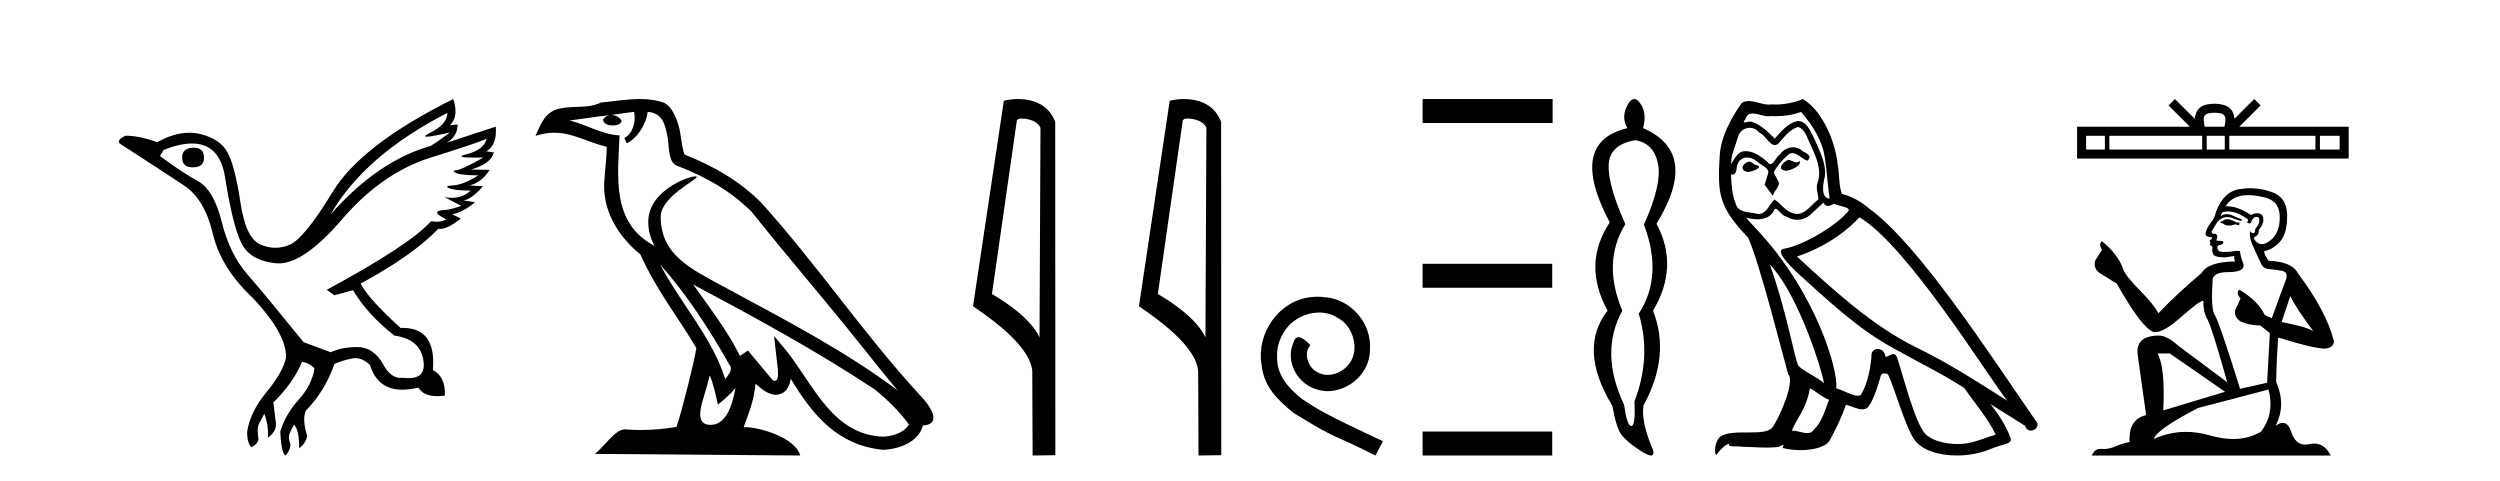
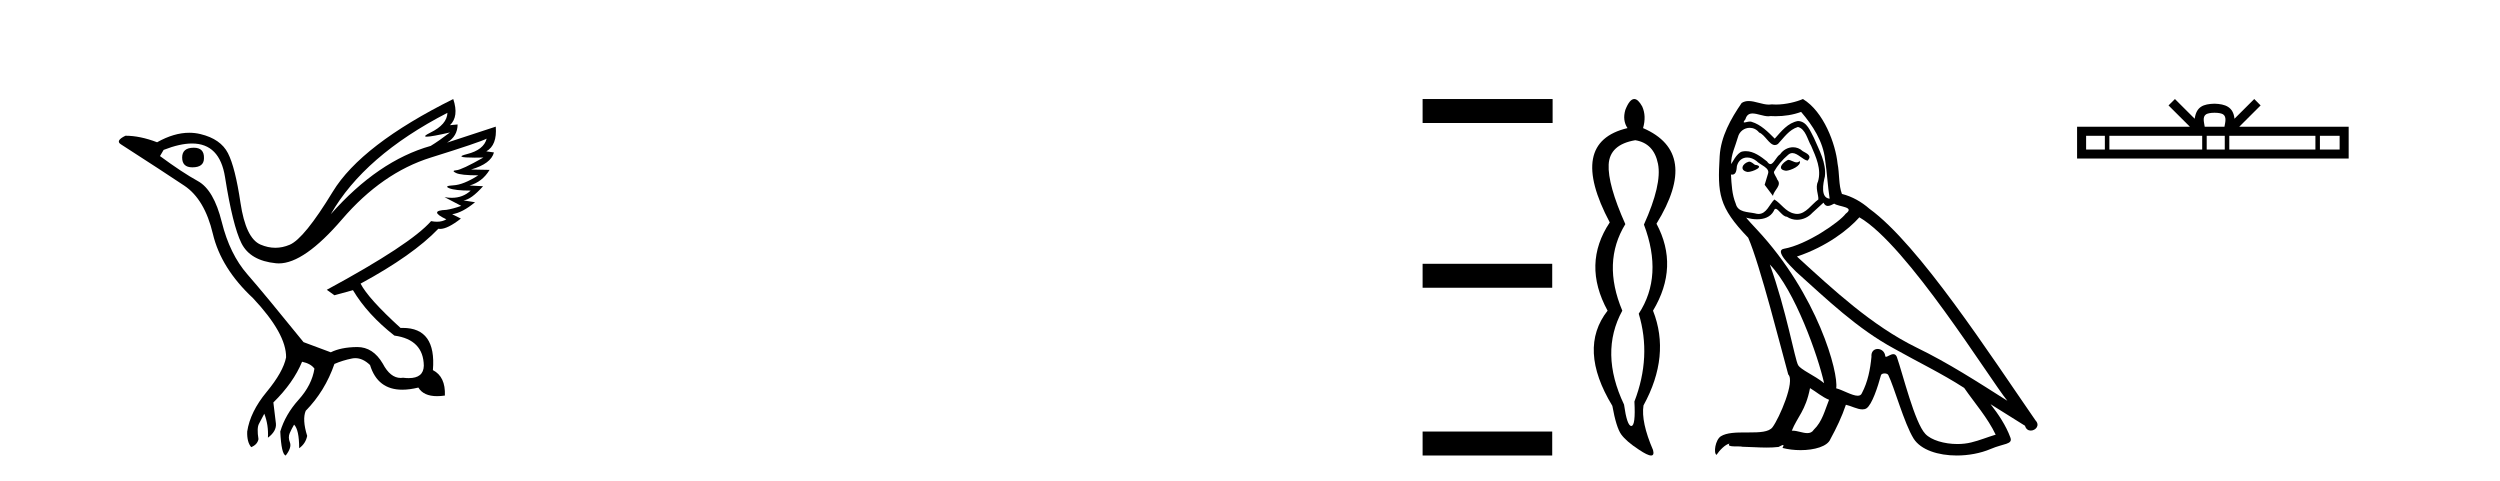
<svg xmlns="http://www.w3.org/2000/svg" width="213.0" height="41.0">
  <path d="M 16.511 12.586 Q 15.52 12.586 15.52 13.421 Q 15.52 14.257 16.387 14.257 Q 17.378 14.257 17.378 13.483 Q 17.409 12.586 16.511 12.586 ZM 38.121 9.613 Q 38.09 10.604 36.666 11.301 Q 35.962 11.645 36.363 11.645 Q 36.773 11.645 38.338 11.285 L 38.338 11.285 Q 37.409 11.997 36.697 12.431 Q 32.208 13.7 28.183 18.251 Q 31.031 13.267 38.121 9.613 ZM 41.465 11.812 Q 41.217 12.771 39.793 13.127 Q 38.58 13.431 40.445 13.431 Q 40.769 13.431 41.187 13.421 L 41.187 13.421 Q 39.329 14.474 38.88 14.505 Q 38.431 14.536 38.849 14.737 Q 39.267 14.939 40.753 14.939 Q 39.484 15.744 38.632 15.79 Q 37.781 15.836 38.276 16.038 Q 38.772 16.239 40.103 16.239 Q 39.44 16.854 38.487 16.854 Q 38.194 16.854 37.874 16.796 L 37.874 16.796 L 39.298 17.539 Q 38.617 17.787 38.029 17.88 Q 36.45 17.942 38.029 18.685 Q 37.698 18.891 37.23 18.891 Q 36.997 18.891 36.728 18.84 Q 34.994 20.821 27.842 24.691 L 28.493 25.156 L 30.072 24.722 Q 31.31 26.797 33.601 28.592 Q 36.078 28.933 36.109 31.162 Q 36.083 32.216 34.823 32.216 Q 34.602 32.216 34.344 32.184 Q 34.24 32.2 34.139 32.2 Q 33.25 32.2 32.61 30.976 Q 31.783 29.567 30.441 29.567 Q 30.427 29.567 30.412 29.568 Q 29.05 29.583 28.183 30.016 L 25.861 29.15 Q 22.579 25.094 21.078 23.375 Q 19.576 21.657 18.895 18.917 Q 18.214 16.177 16.867 15.434 Q 15.52 14.691 13.631 13.298 L 13.941 12.771 Q 15.333 12.226 16.361 12.226 Q 18.721 12.226 19.173 15.093 Q 19.824 19.211 20.567 20.713 Q 21.31 22.214 23.523 22.431 Q 23.638 22.442 23.756 22.442 Q 25.914 22.442 29.143 18.685 Q 32.548 14.722 36.713 13.421 Q 40.877 12.121 41.465 11.812 ZM 38.617 8.437 Q 30.784 12.338 28.353 16.332 Q 25.923 20.326 24.684 20.852 Q 24.074 21.111 23.46 21.111 Q 22.828 21.111 22.192 20.837 Q 20.938 20.295 20.489 17.276 Q 20.04 14.257 19.421 13.05 Q 18.802 11.842 17.084 11.425 Q 16.615 11.311 16.127 11.311 Q 14.825 11.311 13.384 12.121 Q 11.929 11.564 10.69 11.564 Q 9.792 11.997 10.319 12.307 Q 13.972 14.66 15.706 15.821 Q 17.44 16.982 18.136 19.923 Q 18.833 22.865 21.557 25.403 Q 24.406 28.437 24.375 30.45 Q 24.127 31.688 22.718 33.391 Q 21.31 35.094 21.062 36.766 Q 21.031 37.664 21.403 38.097 Q 21.929 37.881 22.022 37.416 Q 21.867 36.456 22.068 36.1 Q 22.27 35.744 22.517 35.249 Q 22.889 36.209 22.827 37.292 Q 23.57 36.735 23.508 36.085 L 23.291 34.289 Q 24.994 32.617 25.737 30.821 Q 26.48 30.976 26.79 31.41 Q 26.573 32.803 25.443 34.057 Q 24.313 35.311 23.879 36.766 Q 23.972 38.716 24.344 38.809 Q 24.87 38.128 24.7 37.695 Q 24.53 37.261 24.684 36.905 Q 24.839 36.549 25.056 36.178 Q 25.489 36.611 25.489 38.19 Q 26.047 37.788 26.171 37.137 Q 25.737 35.744 26.047 35.001 Q 27.688 33.329 28.493 31.007 Q 29.205 30.698 29.994 30.543 Q 30.135 30.515 30.275 30.515 Q 30.916 30.515 31.527 31.1 Q 32.172 33.203 34.275 33.203 Q 34.896 33.203 35.645 33.02 Q 36.085 33.753 37.238 33.753 Q 37.546 33.753 37.905 33.701 Q 37.967 32.091 36.883 31.534 Q 37.183 27.938 34.322 27.938 Q 34.226 27.938 34.127 27.942 Q 31.372 25.434 30.722 24.165 Q 35.18 21.75 37.347 19.49 Q 37.42 19.504 37.5 19.504 Q 38.139 19.504 39.267 18.623 L 38.524 18.251 Q 39.391 18.128 40.474 17.23 L 39.484 17.075 Q 40.134 17.013 41.156 15.867 L 40.01 15.805 Q 41.094 15.496 41.713 14.474 L 40.134 14.443 Q 41.837 13.948 42.084 12.988 L 41.434 12.895 Q 42.363 12.369 42.239 10.79 L 42.239 10.79 L 38.09 12.152 Q 38.988 11.595 38.988 10.604 L 38.988 10.604 L 38.338 10.666 Q 39.112 9.923 38.617 8.437 Z" style="fill:#000000;stroke:none" />
-   <path d="M 56.244 22.54 L 56.244 22.54 C 58.538 25.118 60.437 28.06 62.13 31.048 C 62.486 31.486 62.086 31.888 61.792 32.305 C 60.677 28.763 58.109 26.03 56.244 22.54 ZM 54.023 9.529 C 54.215 10.422 53.862 11.451 53.185 11.755 L 53.402 12.217 C 54.247 11.815 55.06 10.612 55.181 9.532 C 56.335 9.601 56.651 10.47 56.831 11.479 C 57.048 12.168 56.828 13.841 57.702 14.13 C 60.282 15.129 62.255 16.285 64.025 18.031 C 67.08 21.852 70.272 25.552 73.327 29.376 C 74.514 30.865 75.6 32.228 76.481 33.257 C 71.842 29.789 66.658 27.136 61.573 24.38 C 58.87 22.911 56.291 21.71 56.291 18.477 C 56.291 16.738 59.495 15.281 59.363 15.055 C 59.351 15.035 59.314 15.026 59.256 15.026 C 58.598 15.026 55.231 16.274 55.231 18.907 C 55.231 19.637 55.426 20.313 55.766 20.944 C 55.761 20.944 55.756 20.943 55.75 20.943 C 52.058 18.986 52.644 15.028 52.787 11.538 C 51.253 11.453 49.988 10.616 48.531 10.267 C 49.662 10.121 50.788 9.933 51.921 9.816 L 51.921 9.816 C 51.709 9.858 51.514 9.982 51.385 10.154 C 51.366 10.526 51.787 10.69 52.197 10.69 C 52.598 10.69 52.988 10.534 52.95 10.264 C 52.769 9.982 52.439 9.799 52.102 9.799 C 52.092 9.799 52.082 9.799 52.072 9.799 C 52.636 9.719 53.386 9.599 54.023 9.529 ZM 60.473 31.976 C 60.804 32.78 60.976 33.632 61.163 34.476 C 61.701 34.04 62.222 33.593 62.664 33.06 L 62.664 33.06 C 62.376 34.623 61.84 36.199 60.538 36.199 C 59.751 36.199 59.386 35.667 59.891 34.054 C 60.129 33.293 60.318 32.566 60.473 31.976 ZM 59.059 24.242 L 59.059 24.242 C 64.325 27.047 69.539 29.879 74.519 33.171 C 75.692 34.122 76.738 35.181 77.445 36.172 C 76.976 36.901 76.083 37.152 75.257 37.207 C 71.041 37.06 69.391 32.996 67.165 30.093 L 65.953 28.622 L 66.162 30.507 C 66.177 30.846 66.524 32.452 66.006 32.452 C 65.962 32.452 65.912 32.44 65.854 32.415 L 63.724 29.865 C 63.496 30.015 63.281 30.186 63.046 30.325 C 61.99 28.187 60.443 26.196 59.059 24.242 ZM 54.515 8.437 C 53.408 8.437 52.274 8.636 51.199 8.736 C 49.917 9.361 48.618 8.884 47.274 9.373 C 46.303 9.809 46.03 10.693 45.628 11.576 C 46.201 11.386 46.722 11.308 47.213 11.308 C 48.779 11.308 50.04 12.097 51.697 12.518 C 51.694 13.349 51.563 14.292 51.501 15.242 C 51.245 17.816 52.601 20.076 54.563 21.685 C 55.968 24.814 57.912 27.214 59.331 29.655 C 59.162 30.752 58.141 34.89 57.638 36.376 C 56.653 36.542 55.601 36.636 54.566 36.636 C 54.149 36.636 53.734 36.62 53.328 36.588 C 53.296 36.584 53.265 36.582 53.233 36.582 C 52.435 36.582 51.558 37.945 50.698 38.673 L 68.182 38.809 C 67.736 37.233 64.63 36.397 63.526 36.397 C 63.462 36.397 63.405 36.399 63.356 36.405 C 63.746 35.29 64.232 34.243 64.37 32.686 C 64.858 33.123 65.405 33.595 66.088 33.644 C 66.923 33.582 67.262 33.011 67.368 32.267 C 69.26 35.396 71.376 37.951 75.257 38.327 C 76.598 38.261 78.269 37.675 78.63 36.25 C 80.409 36.149 79.105 34.416 78.445 33.737 C 73.604 28.498 69.609 22.517 64.826 17.238 C 62.984 15.421 60.904 14.192 58.328 13.173 C 58.136 12.702 58.074 12.032 57.949 11.295 C 57.813 10.491 57.384 9.174 56.599 8.765 C 55.931 8.519 55.229 8.437 54.515 8.437 Z" style="fill:#000000;stroke:none" />
-   <path d="M 87.037 10.1 C 87.662 10.1 88.426 10.34 88.649 10.89 L 88.567 28.751 L 88.567 28.751 C 88.25 28.034 87.309 26.699 84.514 25.046 L 86.636 10.263 C 86.736 10.157 86.733 10.1 87.037 10.1 ZM 88.567 28.751 L 88.567 28.751 C 88.567 28.751 88.567 28.751 88.567 28.751 L 88.567 28.751 L 88.567 28.751 ZM 86.74 8.437 C 86.262 8.437 85.831 8.505 85.525 8.588 L 82.902 26.094 C 84.29 27.044 88.103 29.648 87.951 31.91 L 87.979 38.809 L 89.916 38.783 L 89.905 10.393 C 89.329 8.837 87.898 8.437 86.74 8.437 Z" style="fill:#000000;stroke:none" />
-   <path d="M 101.173 10.1 C 101.797 10.1 102.562 10.34 102.785 10.89 L 102.703 28.751 L 102.703 28.751 C 102.386 28.034 101.445 26.699 98.649 25.046 L 100.772 10.263 C 100.871 10.157 100.869 10.1 101.173 10.1 ZM 102.703 28.751 L 102.703 28.751 C 102.703 28.751 102.703 28.751 102.703 28.751 L 102.703 28.751 L 102.703 28.751 ZM 100.876 8.437 C 100.397 8.437 99.966 8.505 99.66 8.588 L 97.037 26.094 C 98.425 27.044 102.238 29.648 102.086 31.91 L 102.114 38.809 L 104.051 38.783 L 104.04 10.393 C 103.464 8.837 102.033 8.437 100.876 8.437 Z" style="fill:#000000;stroke:none" />
-   <path d="M 112.262 25.279 C 112.074 25.279 111.886 25.297 111.698 25.314 C 108.982 25.604 107.051 28.354 107.479 31.019 C 107.666 33.001 108.896 34.111 110.246 35.205 C 114.261 37.665 113.133 36.759 117.182 38.809 L 117.831 37.596 C 113.013 35.341 112.433 34.983 110.929 33.992 C 109.699 33.001 108.726 31.908 108.811 30.251 C 108.777 29.106 109.46 27.927 110.229 27.364 C 110.844 26.902 111.63 26.629 112.398 26.629 C 112.979 26.629 113.526 26.766 114.004 27.107 C 115.217 27.705 115.883 29.687 114.995 30.934 C 114.585 31.532 113.851 31.942 113.116 31.942 C 112.757 31.942 112.398 31.839 112.091 31.617 C 111.476 31.276 111.015 30.08 111.647 29.414 C 111.356 29.106 110.946 28.73 110.639 28.73 C 110.434 28.73 110.28 28.884 110.178 29.243 C 109.494 30.883 110.588 32.745 112.228 33.189 C 112.518 33.274 112.808 33.326 113.099 33.326 C 114.978 33.326 116.721 31.754 116.721 29.807 C 116.891 27.534 115.081 25.45 112.808 25.314 C 112.638 25.297 112.45 25.279 112.262 25.279 Z" style="fill:#000000;stroke:none" />
  <path d="M 121.206 8.437 L 121.206 10.479 L 132.283 10.479 L 132.283 8.437 ZM 121.206 22.475 L 121.206 24.516 L 132.249 24.516 L 132.249 22.475 ZM 121.206 36.767 L 121.206 38.809 L 132.249 38.809 L 132.249 36.767 Z" style="fill:#000000;stroke:none" />
  <path d="M 139.326 11.946 Q 140.911 12.204 141.261 13.955 Q 141.611 15.706 140.063 19.134 Q 141.722 23.521 139.621 26.728 Q 140.726 30.377 139.252 34.211 Q 139.362 36.275 138.994 36.293 Q 138.99 36.293 138.987 36.293 Q 138.623 36.293 138.367 34.469 Q 136.266 30.045 138.22 26.469 Q 136.487 22.341 138.478 19.097 Q 136.966 15.706 137.059 14.01 Q 137.151 12.314 139.326 11.946 ZM 139.238 8.437 Q 138.841 8.437 138.478 9.365 Q 138.22 10.25 138.662 10.914 Q 133.538 12.13 137.151 18.95 Q 134.792 22.488 136.966 26.469 Q 134.423 29.713 137.372 34.579 Q 137.704 36.422 138.128 37.012 Q 138.552 37.602 139.621 38.302 Q 140.372 38.809 140.673 38.809 Q 140.964 38.809 140.837 38.339 Q 139.805 35.943 140.026 34.542 Q 142.348 30.303 140.837 26.469 Q 143.086 22.71 141.132 19.06 Q 144.855 13.015 139.989 10.914 Q 140.284 9.881 139.915 9.07 Q 139.565 8.437 139.238 8.437 Z" style="fill:#000000;stroke:none" />
  <path d="M 152.34 13.619 C 151.885 13.839 151.328 14.447 152.172 14.548 C 152.577 14.531 153.505 14.109 153.336 13.721 L 153.336 13.721 C 153.249 13.804 153.16 13.834 153.071 13.834 C 152.832 13.834 152.586 13.619 152.34 13.619 ZM 149.015 13.771 C 148.458 13.906 148.171 14.514 148.88 14.649 C 148.891 14.65 148.904 14.651 148.917 14.651 C 149.325 14.651 150.437 14.156 149.521 14.042 C 149.369 13.94 149.217 13.771 149.015 13.771 ZM 153.455 9.534 C 154.451 10.699 155.328 12.049 155.497 13.603 C 155.666 14.717 155.717 15.831 155.886 16.928 C 155.092 16.861 155.328 15.628 155.48 15.038 C 155.615 13.873 154.991 12.792 154.552 11.762 C 154.248 11.205 153.961 10.328 153.184 10.311 C 152.324 10.463 151.766 11.189 151.209 11.813 C 150.635 11.239 150.028 10.615 149.234 10.378 C 149.193 10.363 149.146 10.357 149.097 10.357 C 148.919 10.357 148.711 10.435 148.615 10.435 C 148.533 10.435 148.534 10.377 148.711 10.159 C 148.818 9.78 149.041 9.668 149.316 9.668 C 149.718 9.668 150.232 9.907 150.665 9.907 C 150.73 9.907 150.794 9.901 150.855 9.889 C 150.997 9.897 151.14 9.901 151.283 9.901 C 152.021 9.901 152.762 9.789 153.455 9.534 ZM 153.184 10.817 C 153.843 10.986 153.995 11.898 154.316 12.438 C 154.721 13.383 155.21 14.413 154.89 15.476 C 154.636 15.983 154.957 16.624 154.923 16.996 C 154.36 17.391 153.866 18.226 153.118 18.226 C 153.037 18.226 152.952 18.216 152.864 18.194 C 152.121 18.042 151.75 17.333 151.176 16.996 C 150.76 17.397 150.514 18.228 149.83 18.228 C 149.736 18.228 149.633 18.212 149.521 18.178 C 148.897 18.042 148.069 18.11 147.884 17.35 C 147.563 16.574 147.529 15.713 147.478 14.869 L 147.478 14.869 C 147.516 14.876 147.55 14.879 147.582 14.879 C 147.923 14.879 147.954 14.483 147.985 14.143 C 148.116 13.649 148.47 13.42 148.863 13.42 C 149.129 13.42 149.412 13.524 149.656 13.721 C 149.943 14.042 150.821 14.295 150.635 14.801 C 150.551 15.105 150.45 15.426 150.348 15.747 L 151.057 16.692 C 151.125 16.202 151.851 15.797 151.429 15.308 C 151.361 15.088 151.108 14.801 151.142 14.632 C 151.446 14.092 151.851 13.619 152.324 13.214 C 152.451 13.09 152.581 13.042 152.711 13.042 C 153.163 13.042 153.618 13.635 154.012 13.687 C 154.4 13.265 153.978 13.096 153.59 12.877 C 153.349 12.65 153.058 12.546 152.768 12.546 C 152.346 12.546 151.925 12.766 151.665 13.147 C 151.344 13.339 151.121 13.98 150.84 13.98 C 150.751 13.98 150.656 13.917 150.551 13.755 C 150.036 13.342 149.418 12.879 148.742 12.879 C 148.643 12.879 148.542 12.889 148.441 12.91 C 147.963 13.009 147.534 13.976 147.497 13.976 C 147.496 13.976 147.496 13.975 147.495 13.974 C 147.478 13.181 147.85 12.472 148.069 11.695 C 148.192 11.185 148.629 10.89 149.075 10.89 C 149.367 10.89 149.662 11.016 149.876 11.29 C 150.378 11.476 150.746 12.359 151.219 12.359 C 151.302 12.359 151.389 12.332 151.479 12.269 C 152.003 11.712 152.425 11.053 153.184 10.817 ZM 150.787 22.533 C 152.931 24.744 154.906 30.349 155.413 32.645 C 154.586 31.97 153.455 31.531 153.201 31.109 C 152.931 30.67 152.188 26.399 150.787 22.533 ZM 158.418 18.515 C 162.469 20.845 169.526 32.307 171.028 34.148 C 168.496 32.544 165.998 30.923 163.28 29.606 C 159.464 27.733 156.206 24.694 153.1 21.858 C 155.666 20.997 157.506 19.545 158.418 18.515 ZM 154.214 33.067 C 154.754 33.388 155.244 33.827 155.835 34.063 C 155.48 34.941 155.261 35.92 154.535 36.612 C 154.399 36.832 154.204 36.901 153.982 36.901 C 153.598 36.901 153.131 36.694 152.741 36.694 C 152.714 36.694 152.687 36.695 152.661 36.697 C 153.134 35.515 153.843 34.992 154.214 33.067 ZM 155.362 17.266 C 155.464 17.478 155.595 17.547 155.733 17.547 C 155.915 17.547 156.111 17.427 156.274 17.35 C 156.679 17.637 158.08 17.604 157.253 18.211 C 156.73 18.92 153.933 20.854 151.99 21.195 C 151.151 21.342 152.56 22.668 153.016 23.141 C 155.649 25.504 158.232 28.003 161.389 29.708 C 163.364 30.822 165.441 31.818 167.348 33.05 C 168.26 34.367 169.34 35.582 170.032 37.034 C 169.34 37.237 168.665 37.524 167.956 37.693 C 167.582 37.787 167.176 37.831 166.77 37.831 C 165.655 37.831 164.534 37.499 164.039 36.967 C 163.128 36.005 162.132 31.902 161.608 30.4 C 161.534 30.231 161.428 30.174 161.314 30.174 C 161.086 30.174 160.821 30.397 160.691 30.397 C 160.664 30.397 160.643 30.388 160.629 30.366 C 160.595 29.95 160.276 29.731 159.977 29.731 C 159.681 29.731 159.406 29.946 159.448 30.4 C 159.346 31.463 159.144 32.527 158.637 33.489 C 158.575 33.653 158.446 33.716 158.275 33.716 C 157.795 33.716 156.99 33.221 156.443 33.084 C 156.662 31.784 154.89 25.133 149.69 19.562 C 149.508 19.365 148.716 18.53 148.785 18.53 C 148.793 18.53 148.813 18.541 148.846 18.566 C 149.112 18.635 149.412 18.683 149.709 18.683 C 150.278 18.683 150.836 18.508 151.125 17.975 C 151.169 17.843 151.224 17.792 151.288 17.792 C 151.519 17.792 151.869 18.464 152.239 18.464 C 152.508 18.643 152.808 18.726 153.106 18.726 C 153.596 18.726 154.081 18.504 154.417 18.127 C 154.738 17.84 155.041 17.553 155.362 17.266 ZM 153.607 8.437 C 153.076 8.673 152.147 8.908 151.313 8.908 C 151.191 8.908 151.072 8.903 150.956 8.893 C 150.877 8.907 150.797 8.913 150.715 8.913 C 150.147 8.913 149.535 8.608 148.986 8.608 C 148.776 8.608 148.576 8.652 148.39 8.774 C 147.462 10.125 146.618 11.627 146.516 13.299 C 146.331 16.506 146.415 17.62 148.947 20.254 C 149.943 22.516 151.8 29.893 152.357 31.902 C 152.965 32.476 151.598 35.616 151.024 36.393 C 150.711 36.823 149.888 36.844 149.004 36.844 C 148.908 36.844 148.811 36.844 148.714 36.844 C 147.919 36.844 147.114 36.861 146.618 37.169 C 146.145 37.473 145.976 38.604 146.246 38.756 C 146.499 38.368 147.006 37.845 147.36 37.794 L 147.36 37.794 C 147.023 38.148 148.204 37.98 148.458 38.064 C 149.14 38.075 149.831 38.133 150.524 38.133 C 150.859 38.133 151.195 38.119 151.53 38.081 C 151.682 38.014 151.845 37.911 151.916 37.911 C 151.971 37.911 151.971 37.973 151.868 38.165 C 152.346 38.29 152.883 38.352 153.407 38.352 C 154.588 38.352 155.708 38.037 155.953 37.406 C 156.46 36.477 156.932 35.498 157.27 34.485 C 157.701 34.577 158.243 34.88 158.677 34.88 C 158.804 34.88 158.922 34.854 159.026 34.789 C 159.498 34.468 159.988 32.966 160.258 31.97 C 160.284 31.866 160.424 31.816 160.567 31.816 C 160.703 31.816 160.841 31.862 160.883 31.953 C 161.389 32.966 162.233 36.072 163.043 37.372 C 163.655 38.335 165.137 38.809 166.714 38.809 C 167.706 38.809 168.736 38.622 169.61 38.25 C 170.708 37.777 171.518 37.878 171.282 37.271 C 170.91 36.258 170.269 35.295 169.593 34.435 L 169.593 34.435 C 170.573 35.042 171.552 35.667 172.531 36.275 C 172.612 36.569 172.815 36.686 173.022 36.686 C 173.421 36.686 173.837 36.252 173.426 35.819 C 169.593 30.282 163.499 20.845 159.279 17.789 C 158.603 17.198 157.81 16.743 156.932 16.523 C 156.645 15.78 156.73 14.784 156.561 13.94 C 156.392 12.269 155.379 9.5 153.607 8.437 Z" style="fill:#000000;stroke:none" />
  <path d="M 188.682 9.606 C 189.057 9.606 189.283 9.67 189.4 9.736 C 189.74 9.953 189.578 10.473 189.523 10.798 L 187.841 10.798 C 187.8 10.466 187.616 9.959 187.964 9.736 C 188.081 9.67 188.307 9.606 188.682 9.606 ZM 179.334 11.569 L 179.334 12.738 L 177.737 12.738 L 177.737 11.569 ZM 187.627 11.569 L 187.627 12.738 L 179.718 12.738 L 179.718 11.569 ZM 189.55 11.569 L 189.55 12.738 L 188.011 12.738 L 188.011 11.569 ZM 197.273 11.569 L 197.273 12.738 L 189.935 12.738 L 189.935 11.569 ZM 199.337 11.569 L 199.337 12.738 L 197.657 12.738 L 197.657 11.569 ZM 185.303 8.437 L 184.759 8.982 L 186.58 10.798 L 176.967 10.798 L 176.967 13.508 L 200.107 13.508 L 200.107 10.798 L 190.784 10.798 L 192.605 8.982 L 192.06 8.437 L 190.377 10.116 C 190.276 9.098 189.579 8.865 188.682 8.835 C 187.724 8.861 187.136 9.078 186.987 10.116 L 185.303 8.437 Z" style="fill:#000000;stroke:none" />
-   <path d="M 189.856 18.676 Q 189.536 18.676 189.433 18.778 Q 189.344 18.881 189.19 18.881 L 189.19 18.996 L 189.369 19.022 Q 189.568 19.22 189.898 19.22 Q 190.142 19.22 190.458 19.111 L 190.778 19.201 L 190.804 18.97 L 190.522 18.945 Q 190.112 18.714 189.856 18.676 ZM 191.534 16.626 Q 192.125 16.626 192.904 16.806 Q 194.224 17.1 194.236 18.471 Q 194.249 19.828 193.468 20.456 Q 193.055 20.8 192.716 20.8 Q 192.424 20.8 192.187 20.546 Q 191.957 20.315 192.097 20.174 Q 192.469 20.059 192.443 19.598 Q 192.84 19.111 192.84 18.765 Q 192.865 18.162 192.287 18.162 Q 192.263 18.162 192.238 18.163 Q 191.982 18.189 191.803 18.33 Q 190.67 17.578 189.808 17.578 Q 189.715 17.578 189.626 17.587 L 189.626 17.587 Q 189.997 16.934 190.791 16.716 Q 191.115 16.626 191.534 16.626 ZM 195.133 25.233 Q 195.632 26.258 197.092 28.217 Q 196.542 27.846 194.39 27.436 L 195.133 25.233 ZM 189.822 18.017 Q 190.63 18.017 191.547 18.714 L 191.457 18.97 Q 191.565 19.033 191.666 19.033 Q 191.709 19.033 191.752 19.022 Q 191.957 18.484 192.213 18.484 Q 192.243 18.48 192.271 18.48 Q 192.518 18.48 192.494 18.791 Q 192.494 19.111 192.149 19.508 Q 192.149 19.863 191.976 19.863 Q 191.949 19.863 191.918 19.854 Q 191.688 19.803 191.726 19.598 L 191.726 19.598 Q 191.572 20.174 191.995 21.058 Q 192.405 21.954 192.623 22.428 Q 192.84 22.902 193.314 22.928 Q 193.788 22.953 194.403 23.069 Q 195.018 23.184 194.736 23.901 Q 194.454 24.618 193.558 27.116 L 192.956 26.834 Q 192.328 25.566 190.778 24.683 L 190.778 24.683 Q 190.484 24.964 190.894 25.425 L 190.432 26.437 Q 190.343 27.039 190.894 27.385 Q 191.662 27.731 192.584 27.731 L 193.391 28.384 L 193.16 32.61 L 190.855 33.123 Q 189.049 27.346 188.703 26.847 Q 188.358 26.347 188.511 23.991 Q 188.447 23.184 189.831 23.184 Q 191.265 23.184 191.15 22.531 L 190.97 22.006 Q 190.83 21.519 190.855 21.404 Q 190.742 21.373 190.593 21.373 Q 190.368 21.373 190.061 21.442 Q 189.771 21.468 189.56 21.468 Q 189.139 21.468 189.036 21.365 Q 188.883 21.212 188.934 20.943 L 189.344 20.802 Q 189.485 20.725 189.395 20.546 L 188.819 20.494 Q 189.024 20.059 188.767 19.918 Q 188.729 19.921 188.695 19.921 Q 188.422 19.921 188.422 19.739 Q 188.511 19.572 188.78 19.124 Q 189.049 18.676 189.433 18.548 Q 189.606 18.492 189.776 18.492 Q 189.998 18.492 190.215 18.586 Q 190.599 18.74 190.945 18.829 L 191.009 18.676 Q 190.689 18.599 190.343 18.42 Q 190.01 18.247 189.722 18.247 Q 189.433 18.247 189.19 18.42 Q 189.254 18.189 189.369 18.074 Q 189.591 18.017 189.822 18.017 ZM 184.861 30.113 L 189.574 33.379 L 184.31 34.967 Q 184.49 31.317 183.824 30.113 ZM 193.276 33.187 Q 193.814 35.249 192.635 36.773 Q 191.58 37.403 190.259 37.403 Q 189.352 37.403 188.319 37.106 Q 187.261 36.796 186.248 36.796 Q 184.832 36.796 183.504 37.4 Q 183.734 36.594 187.269 34.762 L 193.276 33.187 ZM 191.717 16.038 Q 191.307 16.038 190.894 16.101 Q 189.459 16.268 188.793 18.074 Q 188.703 18.56 188.358 18.983 Q 188.012 19.393 187.909 19.892 Q 187.909 20.174 188.268 20.187 Q 188.627 20.2 188.358 20.43 Q 188.242 20.456 188.268 20.546 Q 188.281 20.635 188.358 20.661 Q 188.191 20.84 188.358 20.904 Q 188.537 20.981 188.486 21.16 Q 188.447 21.353 188.55 21.634 Q 188.652 21.929 189.574 21.929 L 190.368 21.814 L 190.368 21.814 Q 190.317 22.006 190.432 22.275 Q 188.127 22.3 187.564 23.274 Q 185.63 24.887 183.888 26.693 Q 183.542 25.976 182.312 24.734 Q 181.096 23.504 180.891 22.928 Q 180.468 21.673 179.085 20.546 Q 178.778 20.776 179.085 21.288 L 178.509 22.211 Q 178.342 22.813 178.829 23.222 Q 179.572 23.671 180.353 24.17 Q 182.505 27.987 183.504 28.294 Q 183.559 28.303 183.619 28.303 Q 184.379 28.303 185.899 26.949 Q 187.404 25.633 187.685 25.633 Q 187.783 25.633 187.73 25.797 Q 187.73 26.629 188.076 27.218 Q 188.422 27.808 189.766 32.572 L 185.578 29.447 Q 184.631 28.589 183.913 28.589 Q 181.903 28.614 182.133 30.254 L 182.85 35.364 Q 181.326 35.735 181.442 37.657 Q 180.75 37.798 180.174 38.054 Q 179.708 38.255 179.234 38.255 Q 179.134 38.255 179.034 38.246 Q 178.999 38.243 178.966 38.243 Q 178.444 38.243 178.227 38.809 L 198.578 38.809 Q 198.059 37.792 197.171 37.792 Q 196.986 37.792 196.785 37.836 Q 196.591 37.879 196.419 37.879 Q 195.563 37.879 195.223 36.824 Q 194.97 36.025 194.494 36.025 Q 194.222 36.025 193.878 36.286 Q 194.8 34.506 193.929 32.546 Q 193.967 30.42 194.108 28.755 Q 197.118 29.703 198.091 29.703 Q 198.847 29.626 198.847 29.05 Q 198.181 26.463 195.773 23.274 Q 195.287 22.3 193.276 22.211 Q 192.93 21.75 192.904 21.404 Q 193.737 21.212 194.3 20.533 Q 194.877 19.854 194.864 18.33 Q 194.851 16.819 193.545 16.358 Q 192.64 16.038 191.717 16.038 Z" style="fill:#000000;stroke:none" />
</svg>